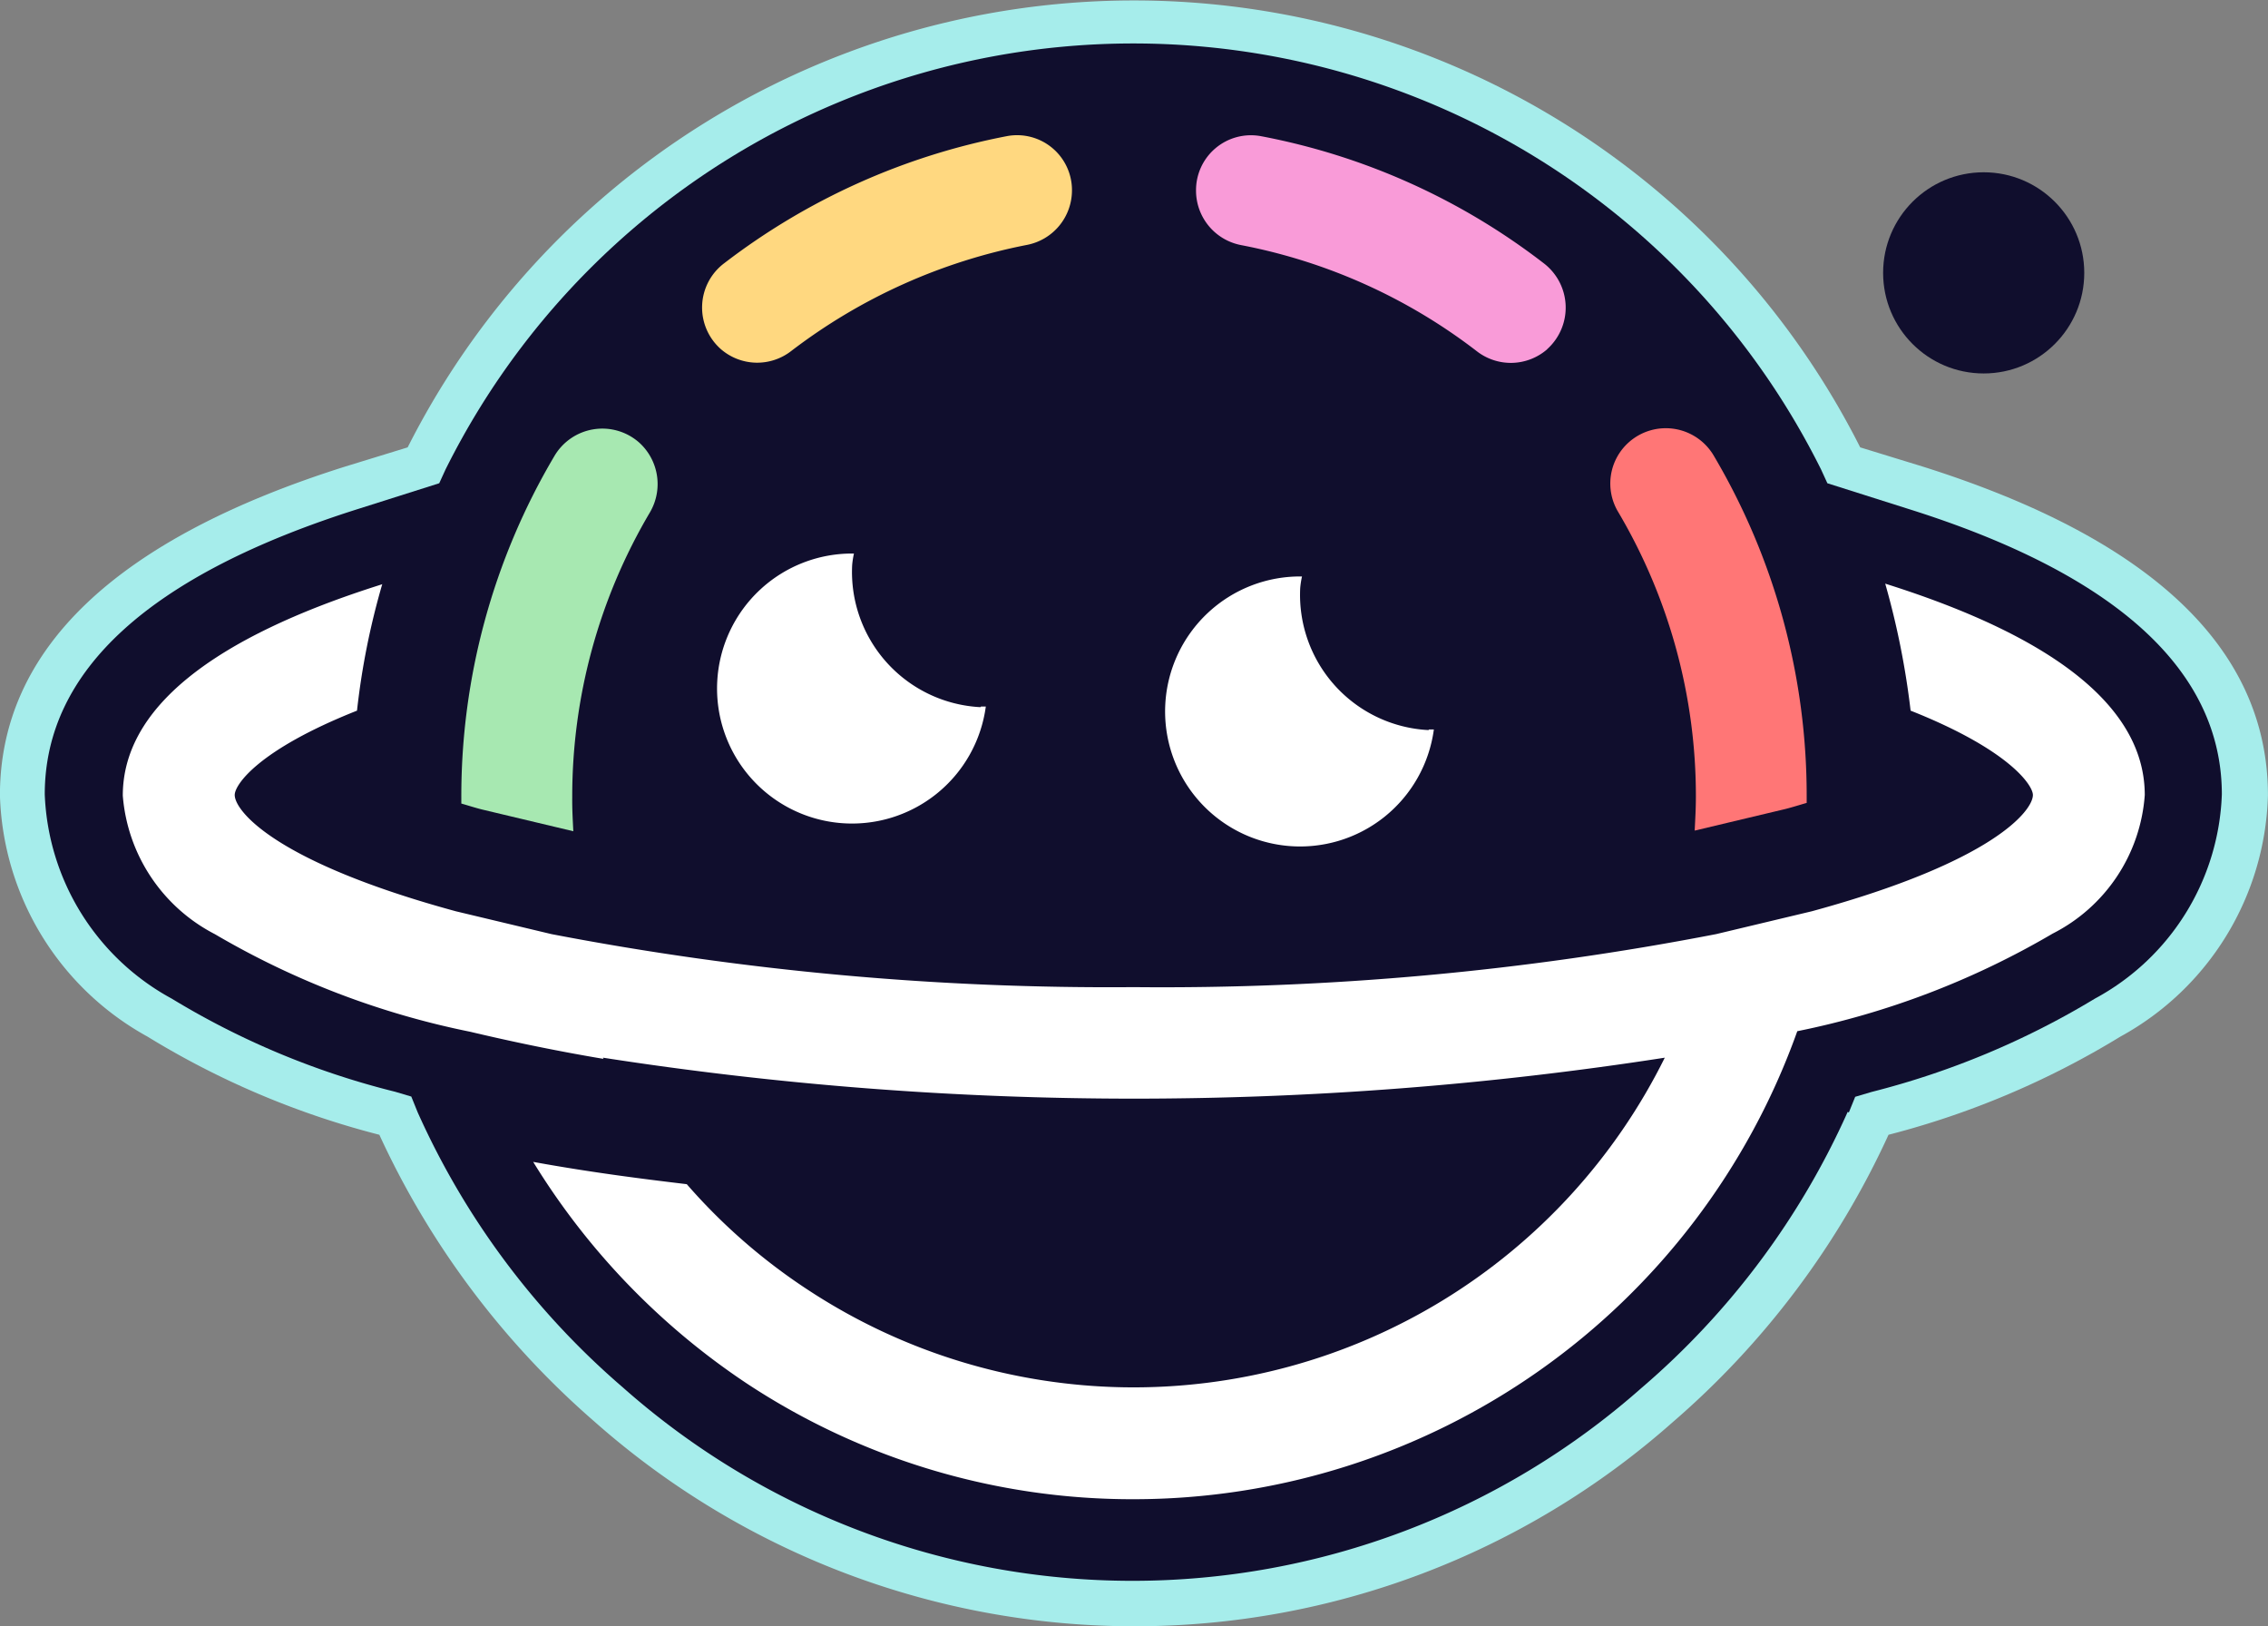
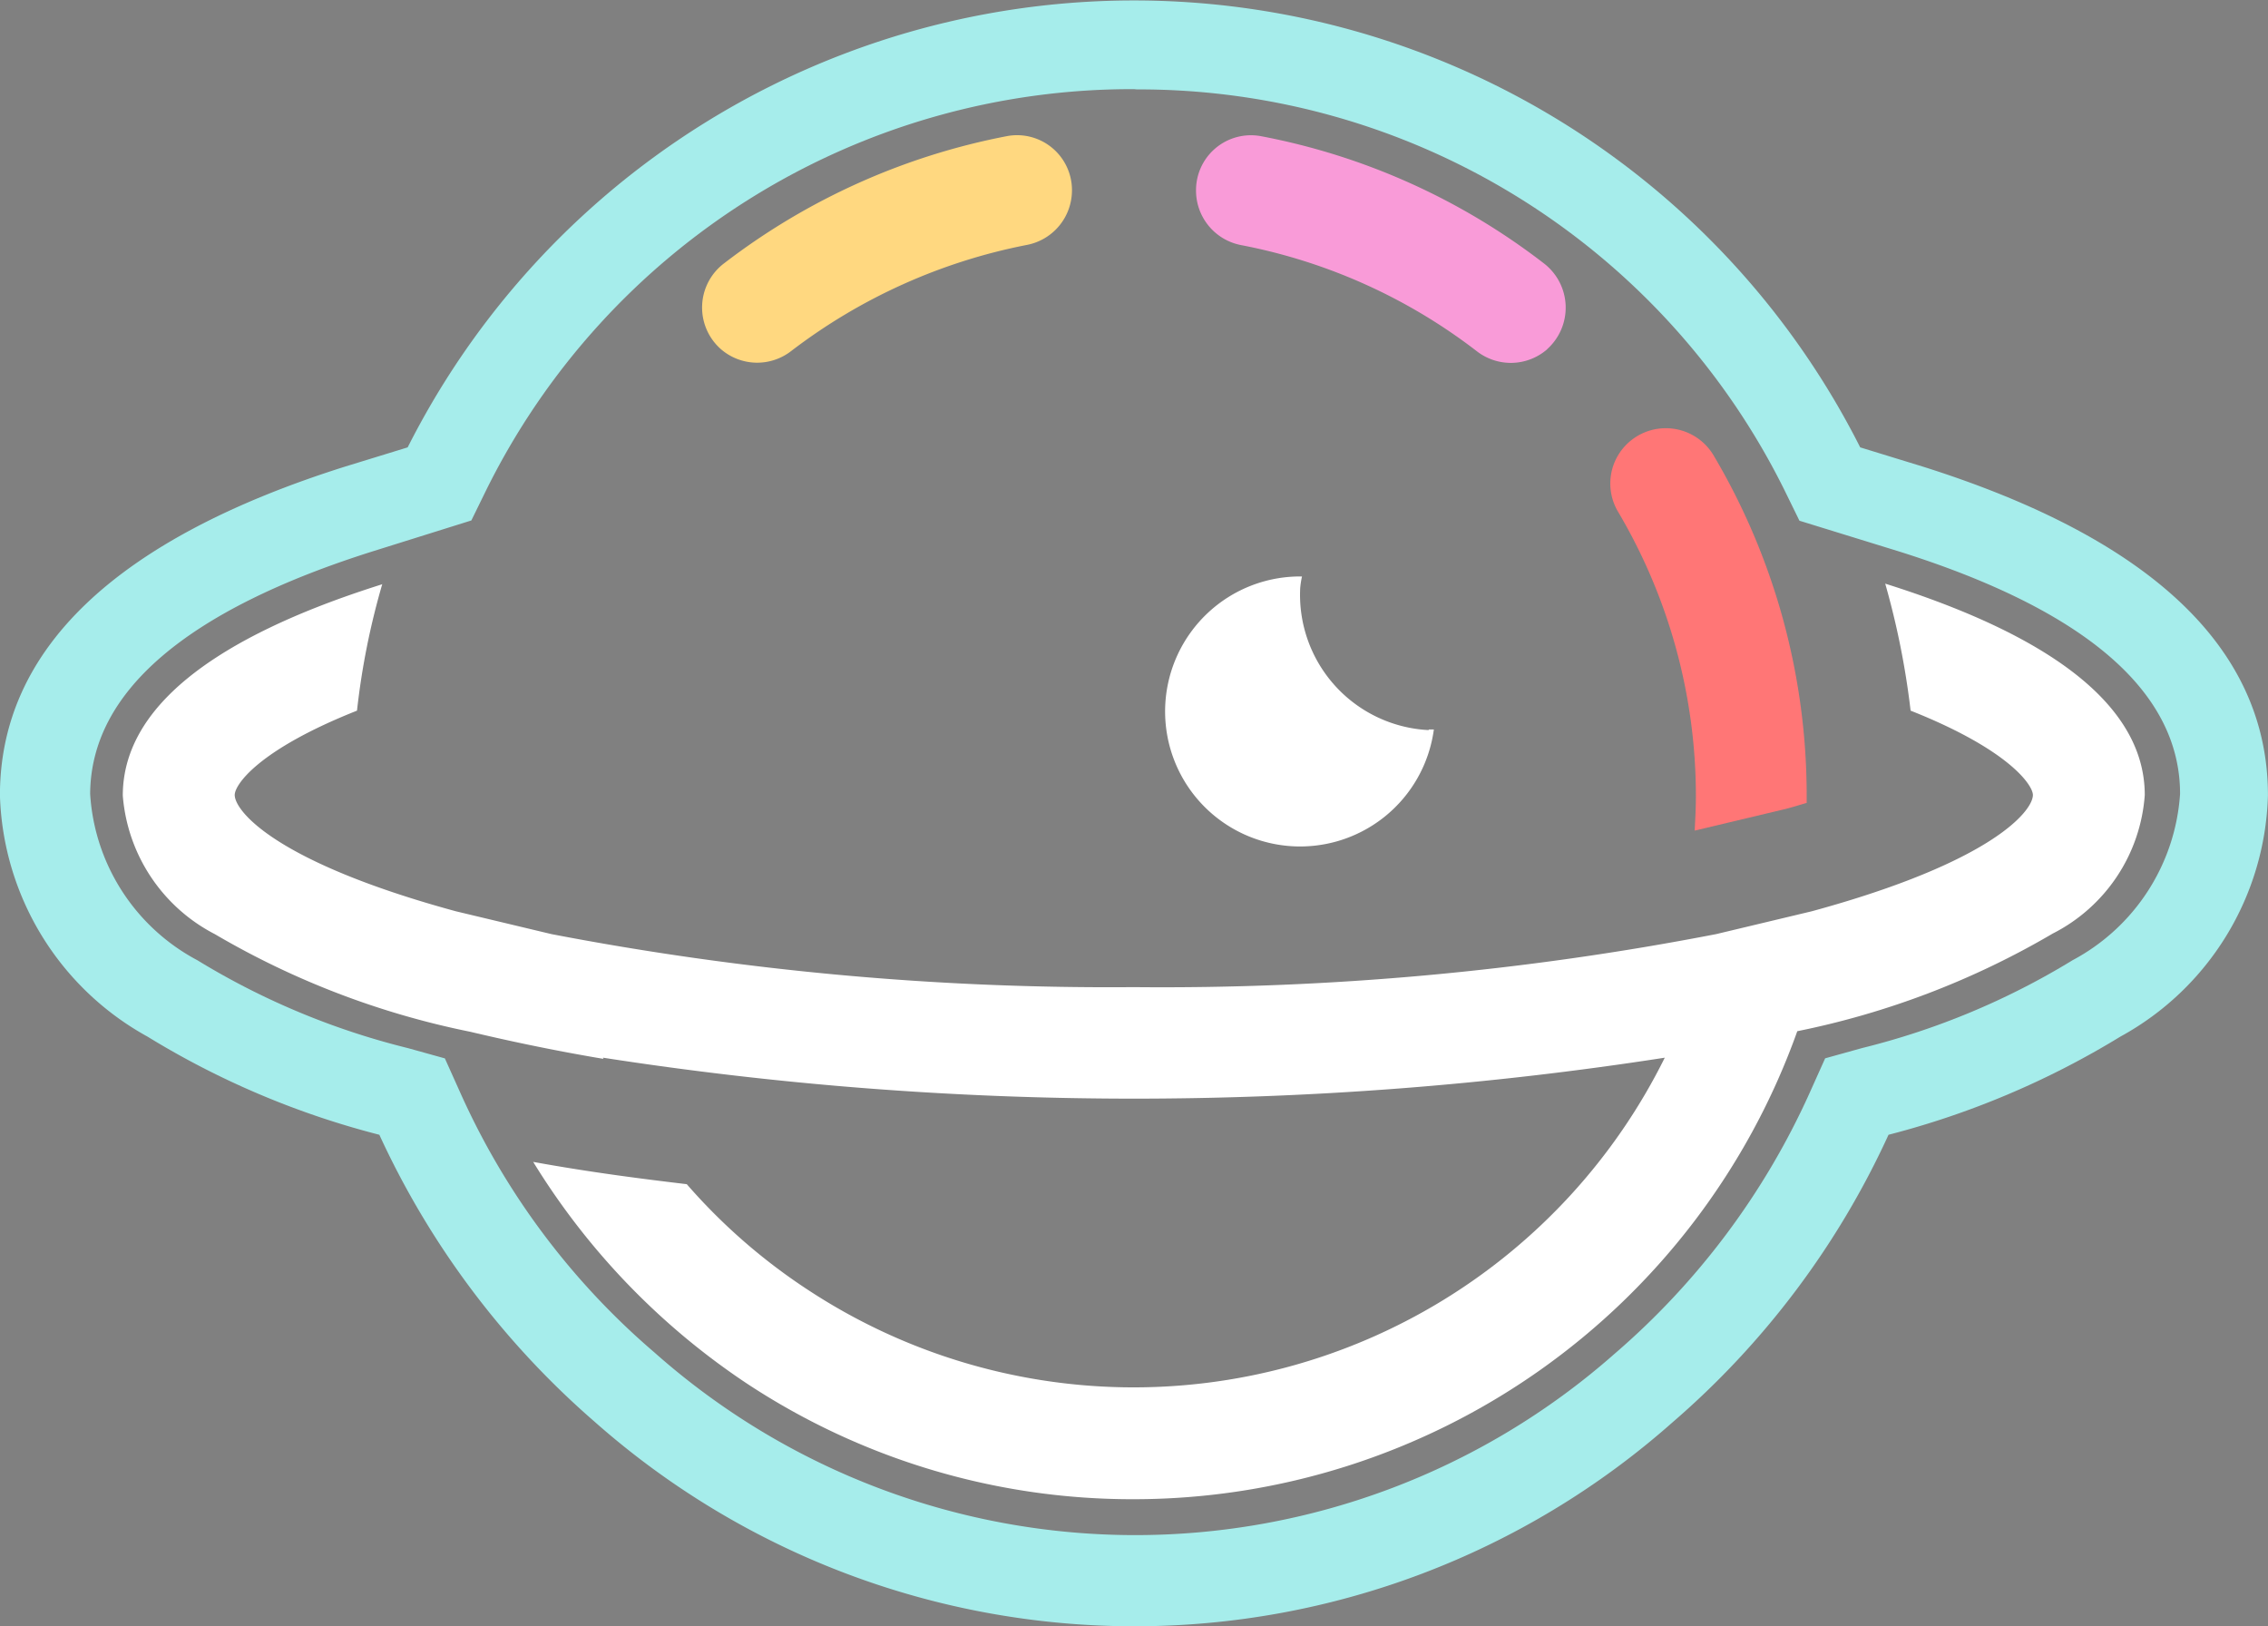
<svg xmlns="http://www.w3.org/2000/svg" width="35.722" height="25.61" viewBox="0 0 35.722 25.61">
  <rect x="0" y="0" width="35.722" height="25.61" fill="#808080" stroke="none" />
  <g id="Groupe_58" data-name="Groupe 58" transform="translate(0 0)">
    <g id="Groupe_57" data-name="Groupe 57">
      <g id="Groupe_55" data-name="Groupe 55">
        <path id="Tracé_4" data-name="Tracé 4" d="M44.561,41.71a12.834,12.834,0,0,1-8.5-3.225,13.381,13.381,0,0,1-3.386-4.515,13.268,13.268,0,0,1-3.652-1.546,4.488,4.488,0,0,1-2.324-3.8c0-2.3,1.831-4.041,5.445-5.179l.977-.3a12.815,12.815,0,0,1,22.878,0l.977.3c3.614,1.138,5.445,2.874,5.445,5.179a4.466,4.466,0,0,1-2.324,3.8,13.4,13.4,0,0,1-3.652,1.546A13.261,13.261,0,0,1,53.041,38.5,12.778,12.778,0,0,1,44.561,41.71Zm0-24.206a11.343,11.343,0,0,0-10.2,6.308l-.237.484-1.546.484c-2.95.93-4.449,2.22-4.458,3.823a3.185,3.185,0,0,0,1.688,2.618,11.755,11.755,0,0,0,3.32,1.385l.579.161.247.55A11.638,11.638,0,0,0,37.01,37.4a11.408,11.408,0,0,0,15.12.019A11.815,11.815,0,0,0,55.2,33.316l.247-.55.579-.161a11.755,11.755,0,0,0,3.32-1.385A3.206,3.206,0,0,0,61.037,28.6c0-1.612-1.5-2.9-4.449-3.823L55.042,24.3l-.237-.484a11.343,11.343,0,0,0-10.2-6.308Z" transform="translate(-26.7 -16.1)" fill="#a6edeb" />
-         <path id="Tracé_5" data-name="Tracé 5" d="M62.518,40.227l.1-.247.256-.076a12.907,12.907,0,0,0,3.519-1.47,3.806,3.806,0,0,0,2-3.216c0-1.954-1.669-3.472-4.951-4.5l-1.262-.4-.1-.218a12.1,12.1,0,0,0-21.664,0l-.1.218-1.262.4c-3.282,1.034-4.951,2.542-4.951,4.5a3.828,3.828,0,0,0,2,3.216A12.617,12.617,0,0,0,39.62,39.9l.256.076.1.247a12.386,12.386,0,0,0,3.234,4.335,12.1,12.1,0,0,0,16.04.009A12.365,12.365,0,0,0,62.5,40.217Z" transform="translate(-33.398 -22.708)" fill="#100e2d" />
        <path id="Tracé_6" data-name="Tracé 6" d="M51.279,113a11.682,11.682,0,0,0-.4,2c-1.556.617-1.926,1.167-1.926,1.328,0,.247.626,1.053,3.481,1.831l1.508.36a46.527,46.527,0,0,0,9.172.835,45.818,45.818,0,0,0,9.172-.835l1.508-.36c2.855-.778,3.481-1.584,3.481-1.831,0-.152-.37-.711-1.926-1.328a12.669,12.669,0,0,0-.4-2c2.713.854,4.088,1.973,4.088,3.329a2.658,2.658,0,0,1-1.451,2.182,13.037,13.037,0,0,1-4.022,1.537,11.1,11.1,0,0,1-10.453,7.37,11.022,11.022,0,0,1-6.09-1.821,11.262,11.262,0,0,1-3.367-3.491c.939.171,1.783.275,2.419.351a9.218,9.218,0,0,0,1.916,1.669h0a9.336,9.336,0,0,0,13.488-3.661,54.516,54.516,0,0,1-16.723,0,.029.029,0,0,0,.009.019c-.844-.142-1.565-.3-2.1-.427h0a13.037,13.037,0,0,1-4.022-1.537,2.692,2.692,0,0,1-1.451-2.182c0-1.356,1.375-2.476,4.088-3.329Z" transform="translate(-45.256 -103.809)" fill="#fff" />
        <g id="Groupe_54" data-name="Groupe 54" transform="translate(7.266 2.128)">
          <g id="Groupe_53" data-name="Groupe 53" transform="translate(3.792 0)">
            <path id="Tracé_7" data-name="Tracé 7" d="M230.83,41.907h0a.873.873,0,0,1-1.11.028,8.8,8.8,0,0,0-3.709-1.669.874.874,0,0,1-.711-.854h0a.865.865,0,0,1,1.015-.863,10.484,10.484,0,0,1,4.458,2,.879.879,0,0,1,.057,1.356Z" transform="translate(-217.52 -38.534)" fill="#f99bd8" />
            <path id="Tracé_8" data-name="Tracé 8" d="M149.105,39.4h0a.875.875,0,0,1-.711.863,8.921,8.921,0,0,0-3.709,1.669.873.873,0,0,1-1.11-.028h0a.873.873,0,0,1,.057-1.356,10.589,10.589,0,0,1,4.458-2,.865.865,0,0,1,1.015.863Z" transform="translate(-143.279 -38.534)" fill="#ffd880" />
          </g>
          <path id="Tracé_9" data-name="Tracé 9" d="M297.181,93.086c-.1.028-.218.066-.332.095l-1.432.341c.009-.18.019-.351.019-.531a8.785,8.785,0,0,0-1.224-4.487.869.869,0,0,1,.171-1.1h0a.876.876,0,0,1,1.337.218,10.513,10.513,0,0,1,1.461,5.369Z" transform="translate(-275.991 -82.57)" fill="#ff7676" />
-           <path id="Tracé_10" data-name="Tracé 10" d="M105.064,93.622l-1.432-.341c-.114-.028-.228-.066-.332-.095v-.095a10.513,10.513,0,0,1,1.461-5.369A.876.876,0,0,1,106.1,87.5h0a.881.881,0,0,1,.171,1.1,8.785,8.785,0,0,0-1.224,4.487C105.045,93.271,105.055,93.442,105.064,93.622Z" transform="translate(-103.3 -82.66)" fill="#a7e8b1" />
        </g>
      </g>
      <g id="Groupe_56" data-name="Groupe 56" transform="translate(11.294 8.717)">
-         <path id="Tracé_11" data-name="Tracé 11" d="M149.921,110.416a2.132,2.132,0,0,1-2.02-2.239,1.4,1.4,0,0,1,.028-.18,2.126,2.126,0,1,0,2.077,2.409h-.076Z" transform="translate(-145.773 -107.997)" fill="#fff" />
        <path id="Tracé_12" data-name="Tracé 12" d="M224.321,114.216a2.132,2.132,0,0,1-2.02-2.239,1.407,1.407,0,0,1,.028-.18,2.126,2.126,0,1,0,2.077,2.409h-.076Z" transform="translate(-213.116 -111.436)" fill="#fff" />
      </g>
    </g>
-     <circle id="Ellipse_2" data-name="Ellipse 2" cx="1.584" cy="1.584" r="1.584" transform="translate(29.66 2.713)" fill="#100e2d" />
  </g>
</svg>